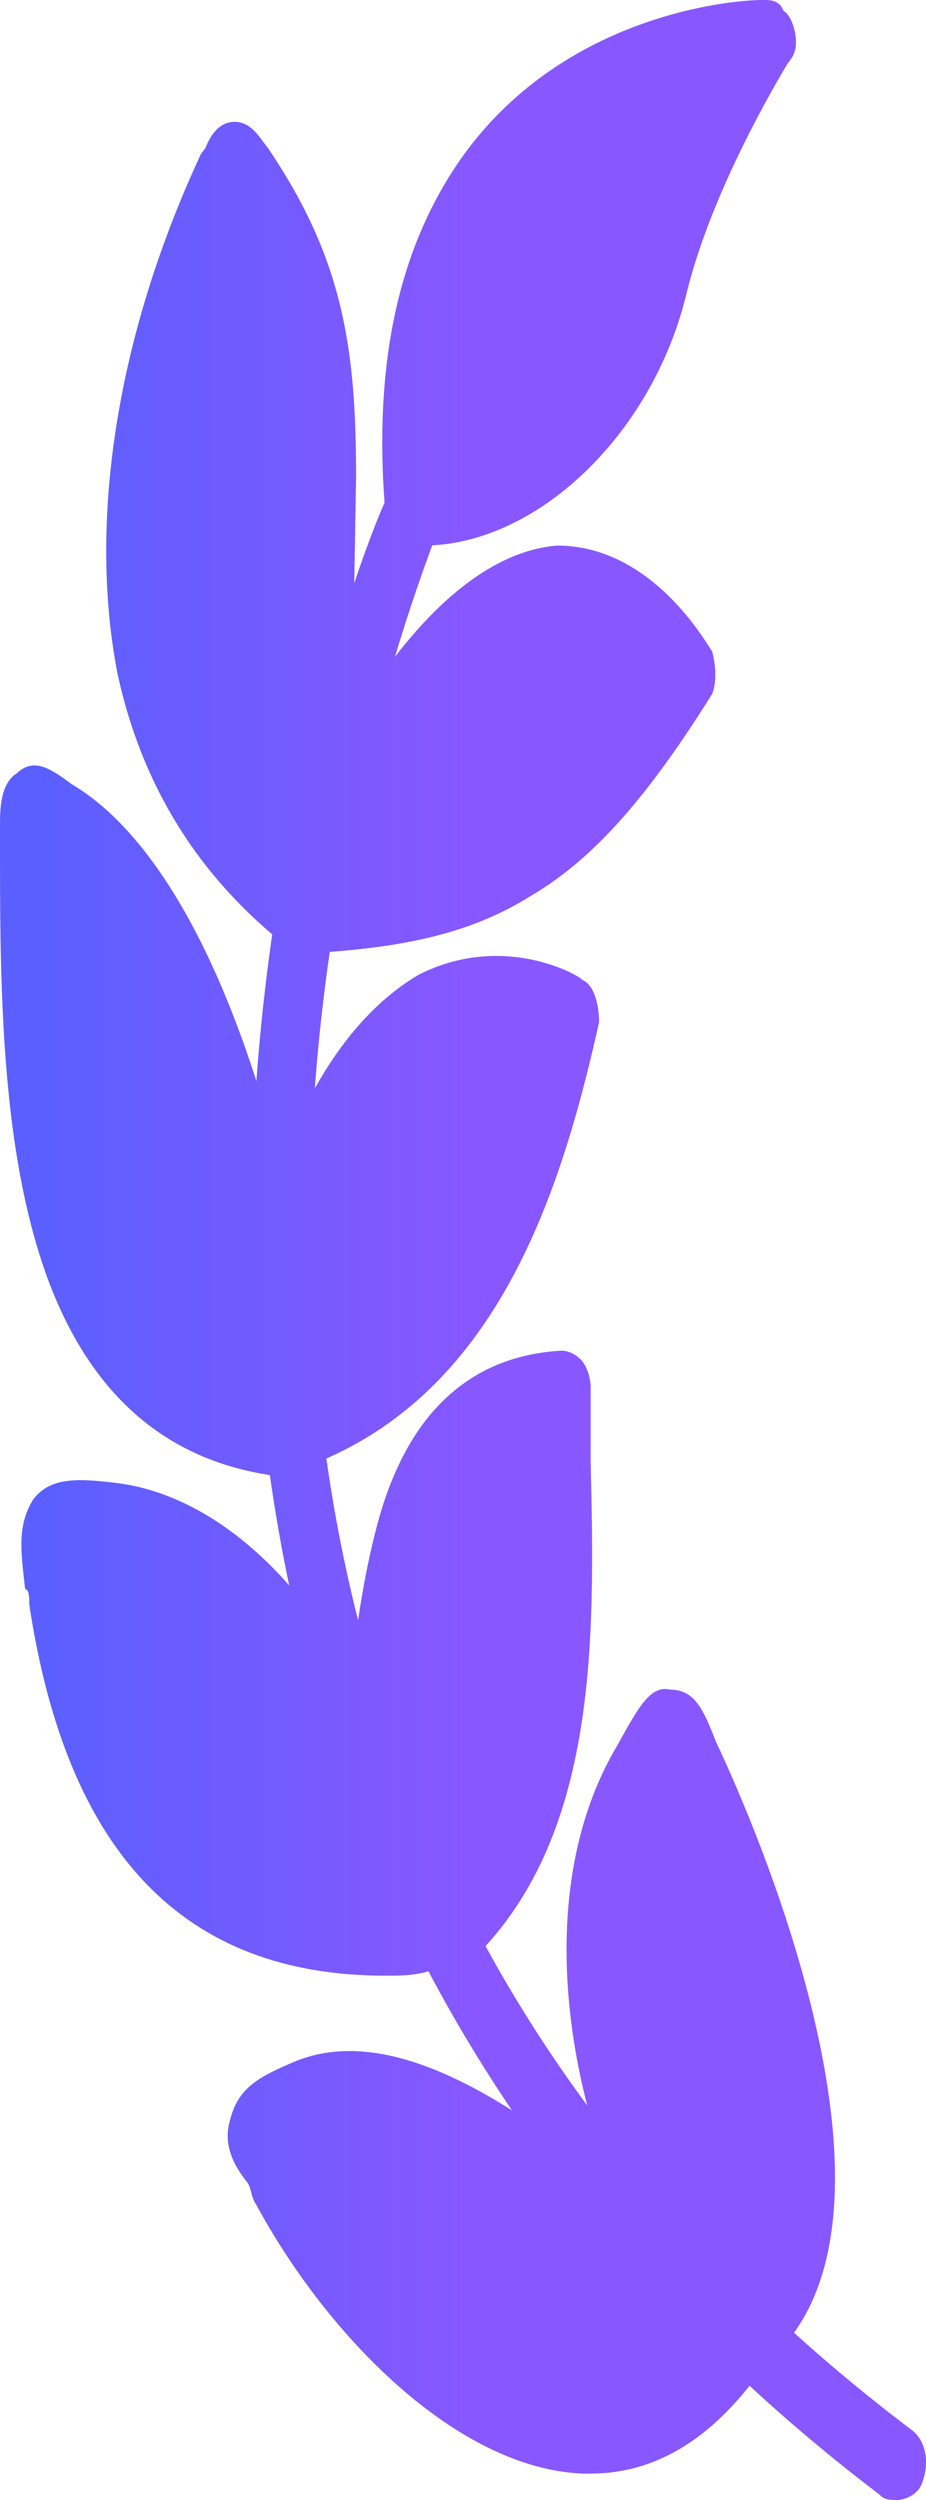
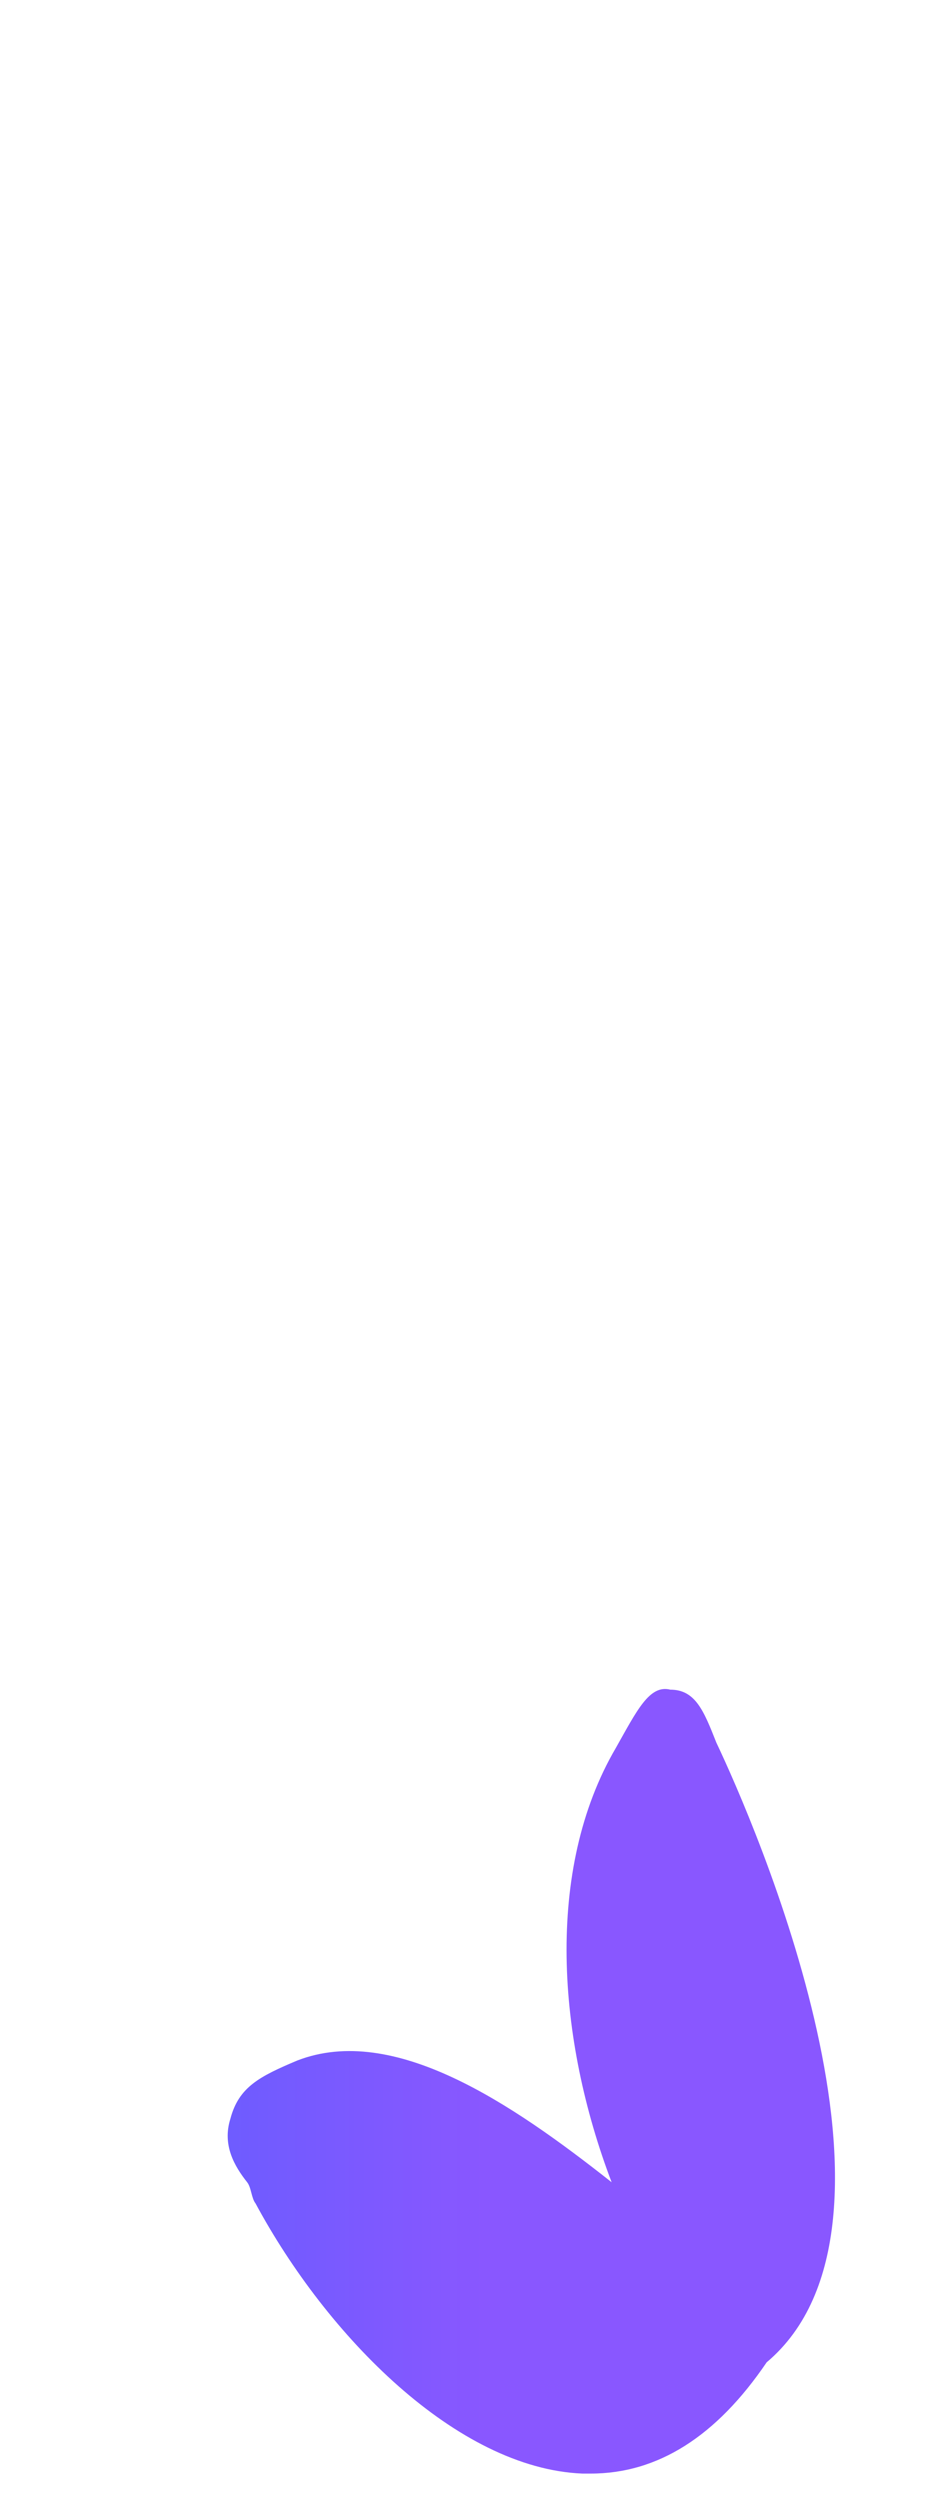
<svg xmlns="http://www.w3.org/2000/svg" width="43" height="116" viewBox="0 0 43 116" fill="none">
-   <path fill-rule="evenodd" clip-rule="evenodd" d="M41.63 116C42.019 116 42.603 115.754 42.798 115.263C43.187 114.28 42.992 113.297 42.408 112.805C23.539 98.551 14.201 79.381 14.396 55.788C14.59 38.093 20.426 24.576 20.426 24.331C20.815 23.593 20.621 22.61 19.843 22.119C19.259 21.627 18.481 21.873 18.092 22.856C17.703 23.348 11.867 37.356 11.672 55.788C11.672 66.602 13.423 76.924 17.314 86.017C22.177 97.568 30.153 107.644 40.852 115.754C41.047 116 41.436 116 41.63 116Z" fill="url(#paint0_linear_114_1047)" />
-   <path fill-rule="evenodd" clip-rule="evenodd" d="M19.648 25.314C24.9 25.314 30.347 20.152 31.904 13.517C33.071 8.847 35.989 3.932 36.572 2.949C36.767 2.703 36.962 2.458 36.962 1.966C36.962 1.475 36.767 0.737 36.378 0.492C36.183 0 35.794 0 35.405 0C33.849 0 26.068 0.737 21.399 7.373C18.481 11.551 17.314 16.958 17.897 23.839C17.897 24.576 18.481 25.314 19.259 25.314C19.259 25.314 19.259 25.314 19.453 25.314C19.648 25.314 19.453 25.314 19.648 25.314Z" fill="url(#paint1_linear_114_1047)" />
-   <path fill-rule="evenodd" clip-rule="evenodd" d="M14.201 44.237C18.87 43.992 21.982 43.254 24.706 41.534C27.624 39.814 30.153 36.864 33.071 32.195C33.265 31.703 33.265 30.966 33.071 30.229C32.876 29.983 30.347 25.314 25.873 25.314C22.761 25.559 19.453 28.263 16.341 33.424L16.535 22.119C16.535 16.22 15.952 12.042 12.45 6.881C12.061 6.39 11.672 5.653 10.894 5.653C10.116 5.653 9.727 6.39 9.532 6.881L9.338 7.127C5.447 15.483 4.085 24.085 5.447 31.212C6.614 36.619 9.338 40.797 13.423 43.992C13.617 43.992 13.617 43.992 13.812 44.237H14.201Z" fill="url(#paint2_linear_114_1047)" />
-   <path fill-rule="evenodd" clip-rule="evenodd" d="M14.785 67.831C23.15 64.39 26.068 55.297 27.818 47.432C27.818 46.695 27.624 45.712 27.04 45.466C26.846 45.22 23.344 43.254 19.453 45.22C16.924 46.695 14.59 49.644 13.034 54.068C9.921 42.025 5.836 37.847 3.307 36.373C2.334 35.636 1.556 35.144 0.778 35.881C0 36.373 0 37.602 0 38.339V39.076C0 44.729 0 51.61 1.556 57.263C3.502 64.39 7.587 68.076 13.617 68.568C14.201 68.568 14.59 68.322 14.785 67.831Z" fill="url(#paint3_linear_114_1047)" />
-   <path fill-rule="evenodd" clip-rule="evenodd" d="M20.621 91.669C20.815 91.669 21.204 91.669 21.399 91.424C27.818 85.771 27.624 76.186 27.429 67.831C27.429 66.602 27.429 65.619 27.429 64.39C27.429 63.898 27.235 63.407 27.04 63.161C26.846 62.915 26.457 62.669 26.068 62.669C21.788 62.915 18.87 65.619 17.508 70.78C16.924 72.992 16.535 75.449 16.341 77.661C12.061 70.288 7.392 69.059 5.447 68.814C3.502 68.568 2.334 68.568 1.556 69.551C0.778 70.78 0.973 72.008 1.167 73.729C1.362 73.729 1.362 74.22 1.362 74.466C3.113 86.017 8.56 91.669 17.897 91.669C18.675 91.669 19.259 91.669 20.037 91.424C20.232 91.669 20.426 91.669 20.621 91.669Z" fill="url(#paint4_linear_114_1047)" />
  <path fill-rule="evenodd" clip-rule="evenodd" d="M35.6 109.61C43.187 103.22 35.016 84.542 33.265 80.856C32.682 79.381 32.293 78.398 31.125 78.398C30.153 78.153 29.569 79.381 28.597 81.102C25.29 86.754 25.873 94.619 28.402 101.254C23.733 97.568 18.286 93.881 13.812 95.602C12.061 96.339 11.088 96.831 10.699 98.305C10.31 99.534 10.894 100.517 11.477 101.254C11.672 101.5 11.672 101.992 11.867 102.237C15.174 108.381 21.204 114.525 27.04 114.771C27.235 114.771 27.235 114.771 27.429 114.771C30.542 114.771 33.265 113.051 35.6 109.61Z" fill="url(#paint5_linear_114_1047)" />
  <defs>
    <linearGradient id="paint0_linear_114_1047" x1="22.482" y1="58" x2="2.407" y2="58" gradientUnits="userSpaceOnUse">
      <stop stop-color="#8957FF" />
      <stop offset="1" stop-color="#5C5FFF" />
    </linearGradient>
    <linearGradient id="paint1_linear_114_1047" x1="22.482" y1="58" x2="2.407" y2="58" gradientUnits="userSpaceOnUse">
      <stop stop-color="#8957FF" />
      <stop offset="1" stop-color="#5C5FFF" />
    </linearGradient>
    <linearGradient id="paint2_linear_114_1047" x1="22.482" y1="58" x2="2.407" y2="58" gradientUnits="userSpaceOnUse">
      <stop stop-color="#8957FF" />
      <stop offset="1" stop-color="#5C5FFF" />
    </linearGradient>
    <linearGradient id="paint3_linear_114_1047" x1="22.482" y1="58" x2="2.407" y2="58" gradientUnits="userSpaceOnUse">
      <stop stop-color="#8957FF" />
      <stop offset="1" stop-color="#5C5FFF" />
    </linearGradient>
    <linearGradient id="paint4_linear_114_1047" x1="22.482" y1="58" x2="2.407" y2="58" gradientUnits="userSpaceOnUse">
      <stop stop-color="#8957FF" />
      <stop offset="1" stop-color="#5C5FFF" />
    </linearGradient>
    <linearGradient id="paint5_linear_114_1047" x1="22.482" y1="58" x2="2.407" y2="58" gradientUnits="userSpaceOnUse">
      <stop stop-color="#8957FF" />
      <stop offset="1" stop-color="#5C5FFF" />
    </linearGradient>
  </defs>
</svg>